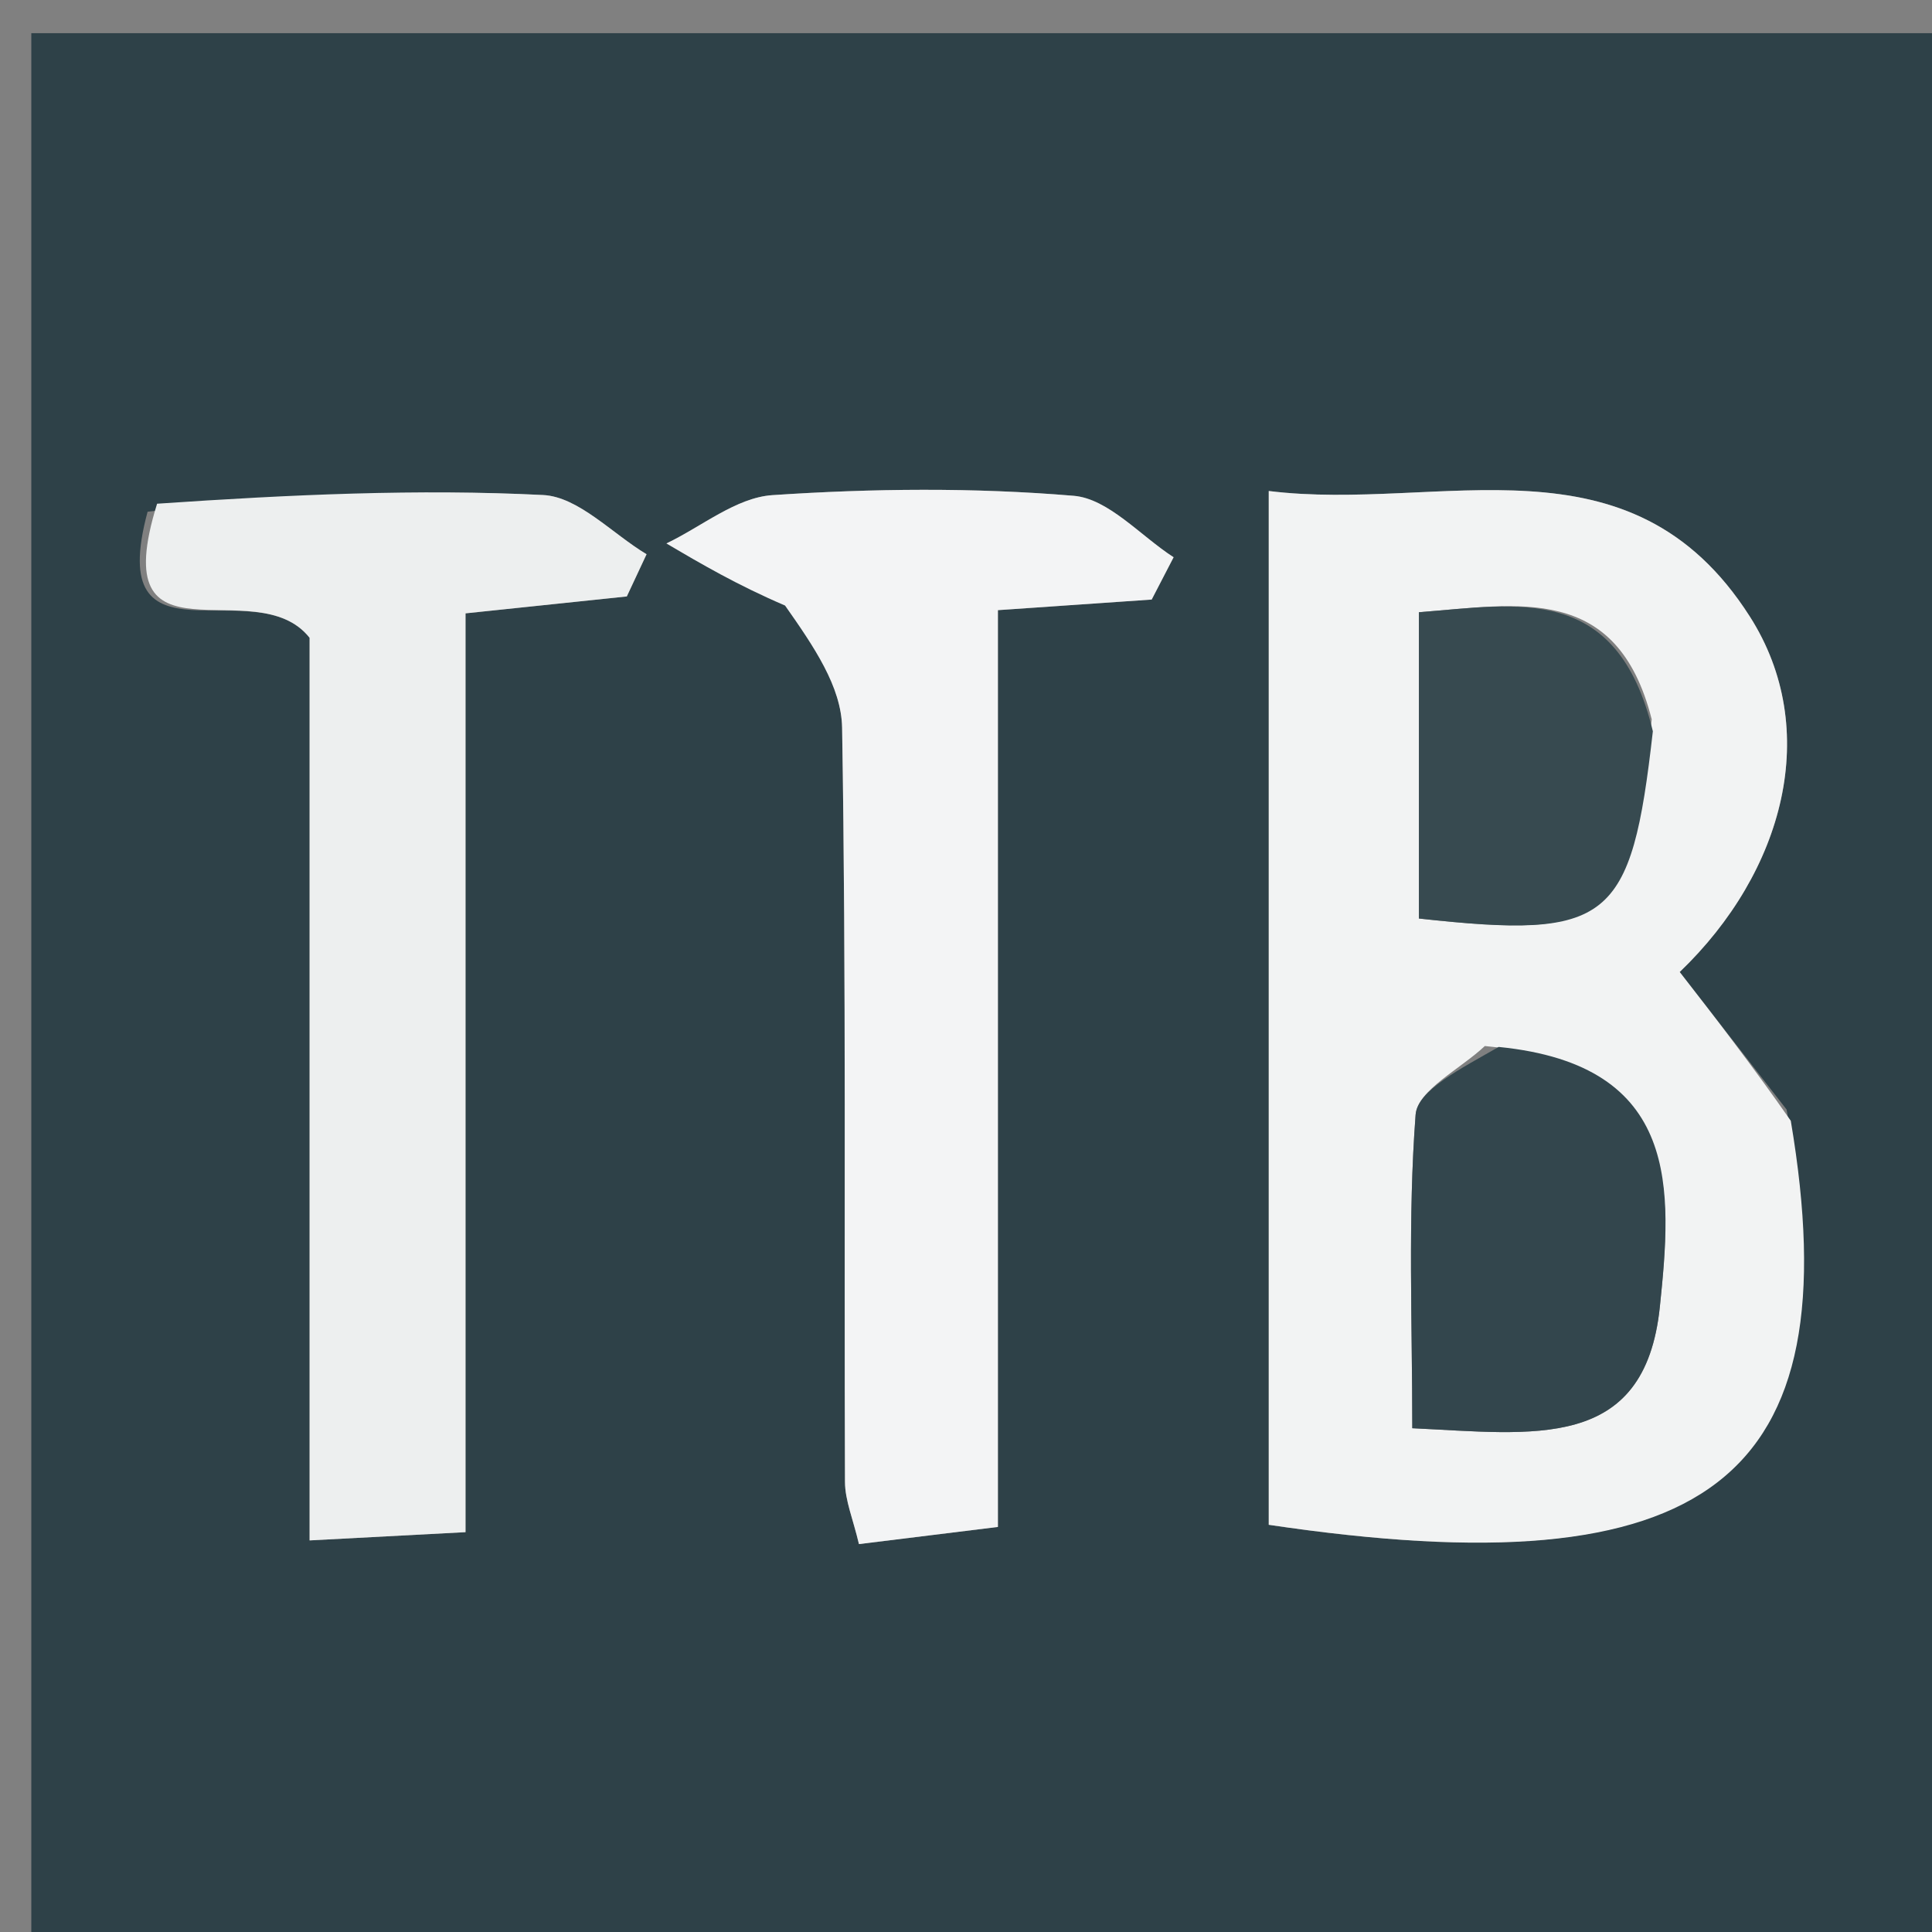
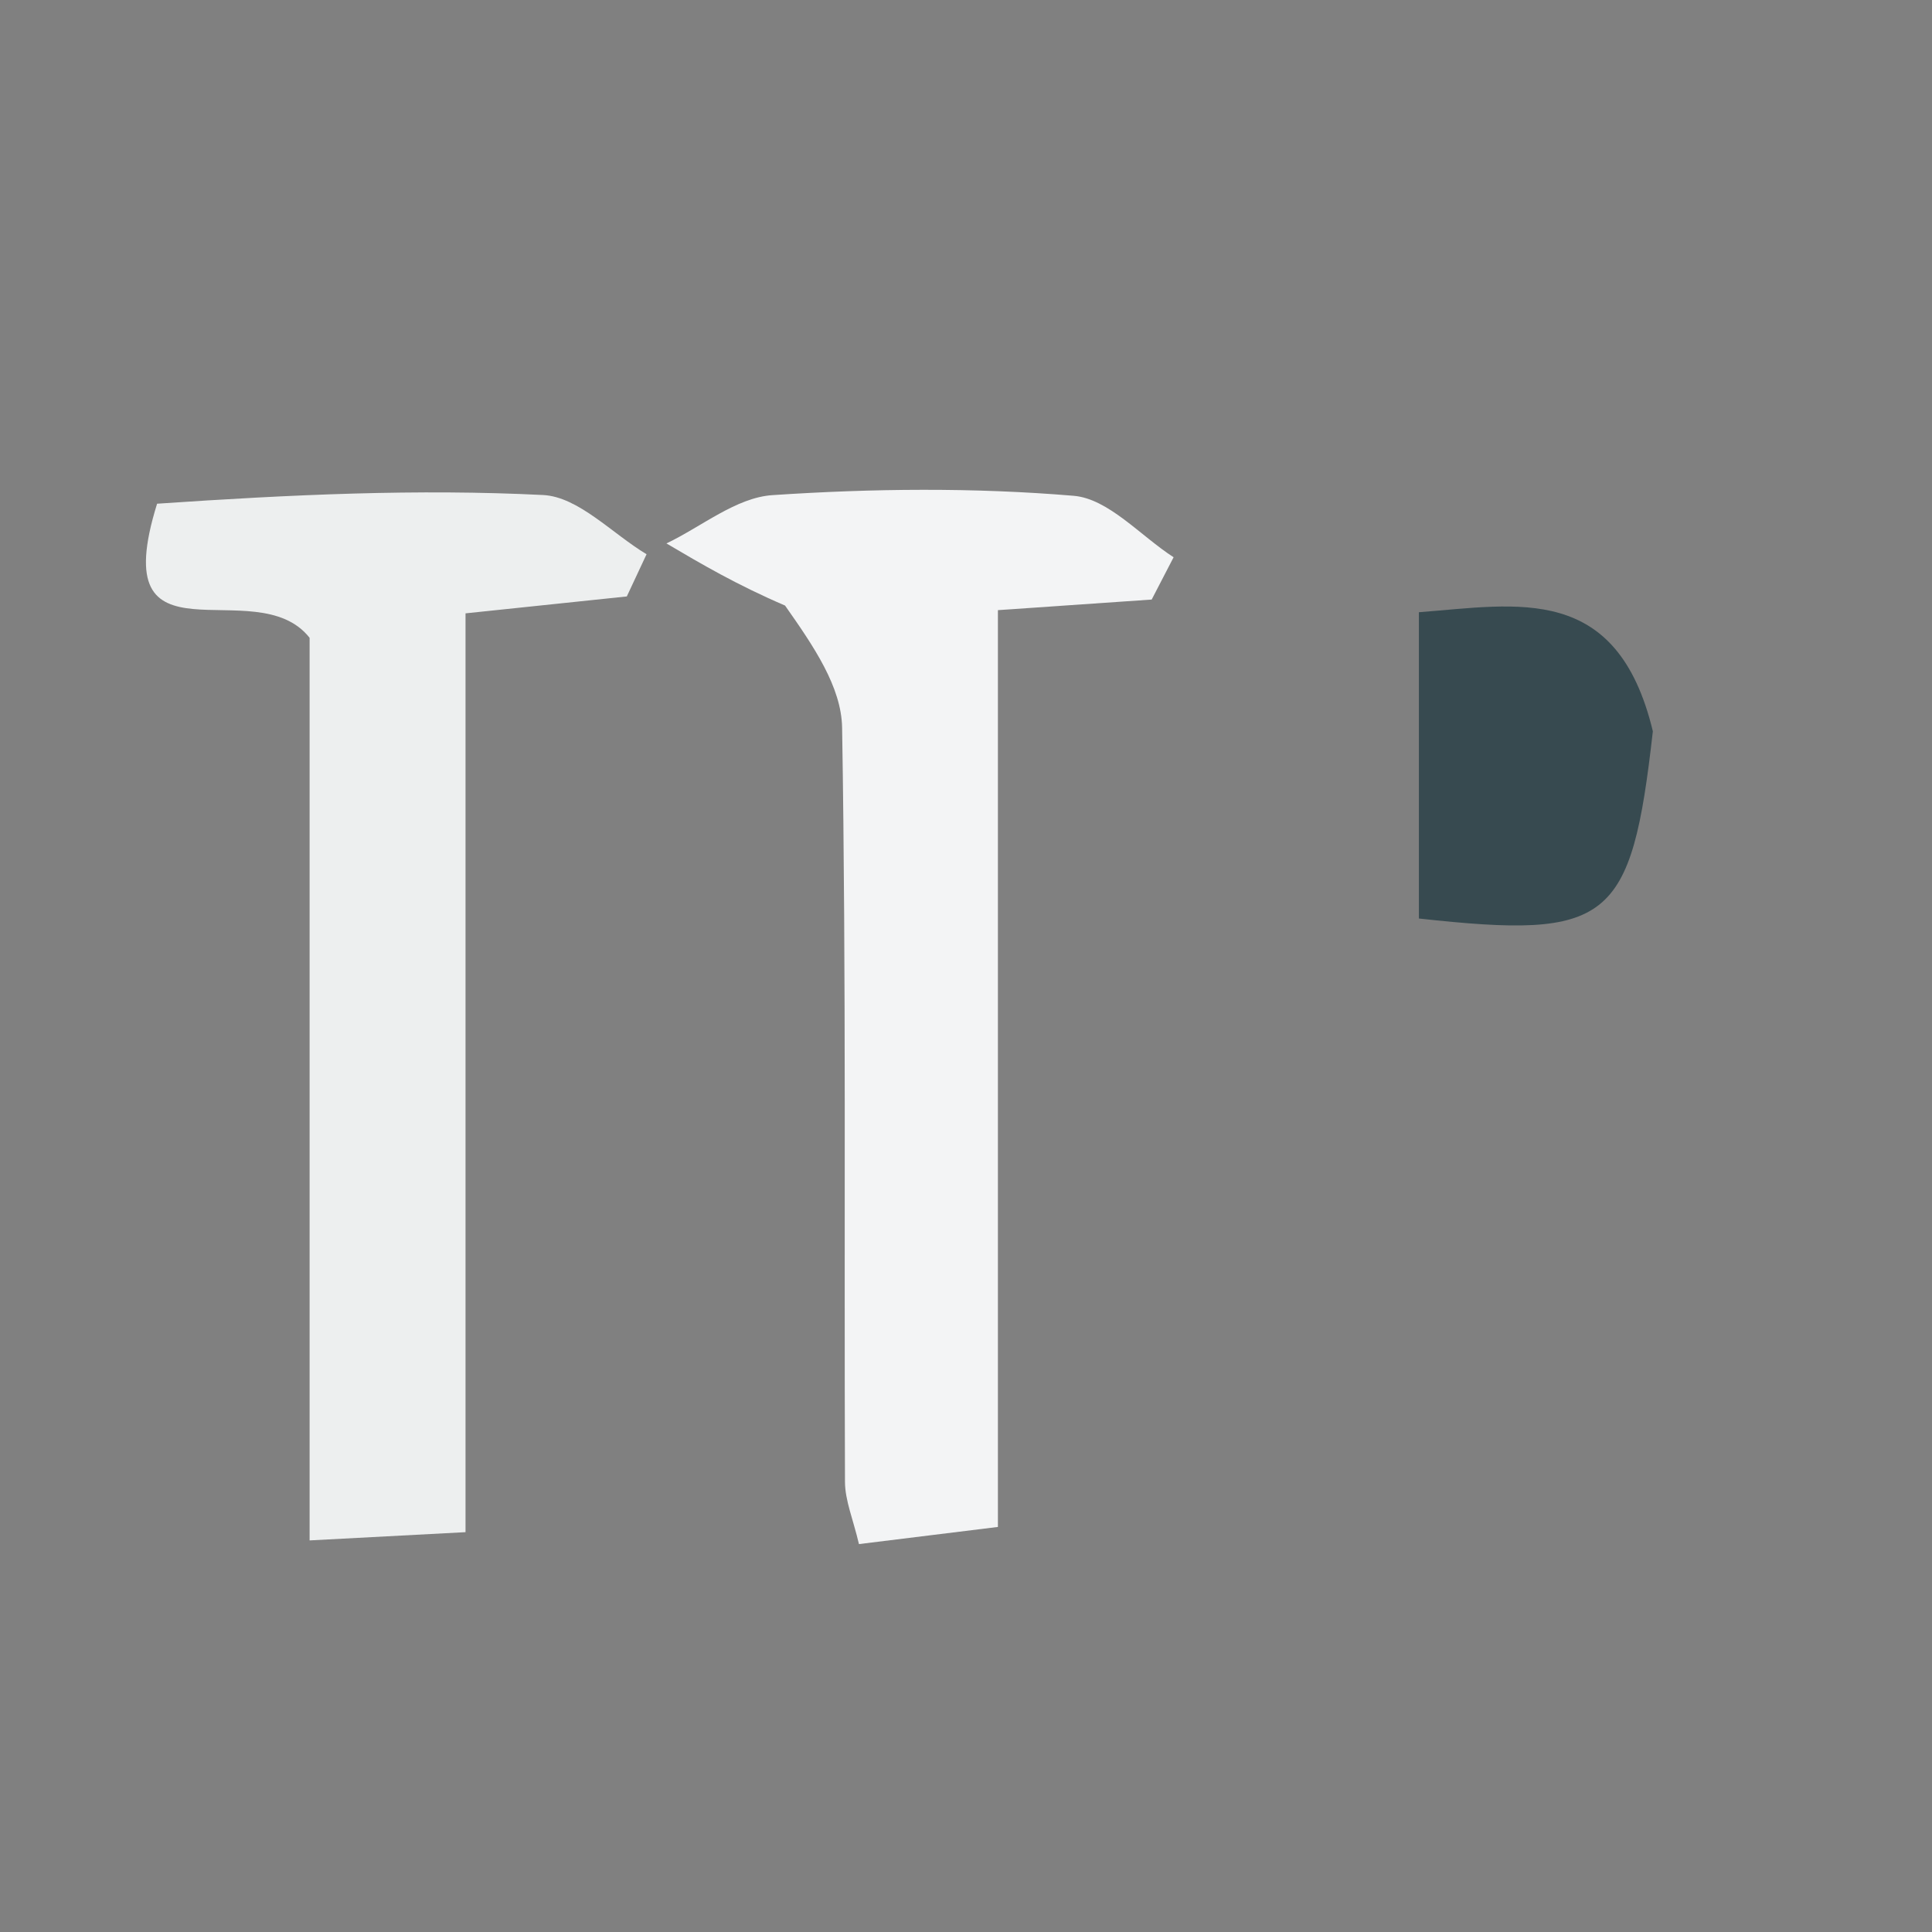
<svg xmlns="http://www.w3.org/2000/svg" version="1.1" id="Layer_1" x="0px" y="0px" width="100%" viewBox="0 0 64 64" enable-background="new 0 0 64 64" xml:space="preserve">
  <rect x="0" y="0" width="64" height="64" fill="#808080" stroke="none" />
-   <path fill="#2E4148" opacity="1" stroke="none" d=" M39,65   C26.024,65 13.549,65 1.037,65   C1.037,43.733 1.037,22.466 1.037,1.099   C22.225,1.099 43.451,1.099 64.838,1.099   C64.838,22.332 64.838,43.666 64.838,65   C56.467,65 47.983,65 39,65  M59.184,36.757   C58.011,35.247 56.837,33.737 55.642,32.199   C59.114,28.868 60.35,24.163 57.966,20.424   C53.993,14.192 47.733,16.971 42.029,16.265   C42.029,28.128 42.029,39.335 42.029,50.511   C56.576,52.673 61.339,49.066 59.184,36.757  M4.889,16.952   C3.441,22.34 8.463,18.853 10.256,21.128   C10.256,30.556 10.256,40.631 10.256,51.028   C12.167,50.927 13.553,50.854 15.421,50.755   C15.421,40.348 15.421,30.296 15.421,20.318   C17.539,20.096 19.151,19.927 20.764,19.758   C20.982,19.292 21.2,18.826 21.418,18.36   C20.276,17.674 19.161,16.456 17.989,16.398   C13.842,16.191 9.676,16.381 4.889,16.952  M26.454,20.068   C26.957,21.413 27.873,22.752 27.896,24.106   C28.033,32.431 27.96,40.759 27.991,49.087   C27.993,49.707 28.261,50.326 28.454,51.15   C30.01,50.958 31.405,50.786 33.057,50.582   C33.057,40.258 33.057,30.305 33.057,20.212   C34.954,20.081 36.553,19.971 38.151,19.861   C38.393,19.394 38.635,18.927 38.877,18.46   C37.777,17.749 36.72,16.521 35.567,16.424   C32.26,16.146 28.904,16.18 25.588,16.402   C24.387,16.482 23.246,17.443 22.077,18.002   C23.237,18.686 24.398,19.369 26.454,20.068  z" />
-   <path fill="#F2F3F3" opacity="1" stroke="none" d=" M59.322,37.127   C61.339,49.066 56.576,52.673 42.029,50.511   C42.029,39.335 42.029,28.128 42.029,16.265   C47.733,16.971 53.993,14.192 57.966,20.424   C60.35,24.163 59.114,28.868 55.642,32.199   C56.837,33.737 58.011,35.247 59.322,37.127  M49.187,34.651   C48.386,35.407 46.955,36.115 46.894,36.926   C46.634,40.343 46.784,43.79 46.784,47.312   C50.781,47.497 54.488,48.113 54.985,43.286   C55.381,39.449 55.72,35.285 49.187,34.651  M54.715,23.829   C53.567,19.301 50.287,20.029 47.003,20.281   C47.003,23.963 47.003,27.212 47.003,30.427   C53.327,31.12 54.036,30.57 54.715,23.829  z" />
  <path fill="#EDEFEF" opacity="1" stroke="none" d=" M5.204,16.686   C9.676,16.381 13.842,16.191 17.989,16.398   C19.161,16.456 20.276,17.674 21.418,18.36   C21.2,18.826 20.982,19.292 20.764,19.758   C19.151,19.927 17.539,20.096 15.421,20.318   C15.421,30.296 15.421,40.348 15.421,50.755   C13.553,50.854 12.167,50.927 10.256,51.028   C10.256,40.631 10.256,30.556 10.256,21.128   C8.463,18.853 3.441,22.34 5.204,16.686  z" />
  <path fill="#F3F4F5" opacity="1" stroke="none" d=" M26.006,20.06   C24.398,19.369 23.237,18.686 22.077,18.002   C23.246,17.443 24.387,16.482 25.588,16.402   C28.904,16.18 32.26,16.146 35.567,16.424   C36.72,16.521 37.777,17.749 38.877,18.46   C38.635,18.927 38.393,19.394 38.151,19.861   C36.553,19.971 34.954,20.081 33.057,20.212   C33.057,30.305 33.057,40.258 33.057,50.582   C31.405,50.786 30.01,50.958 28.454,51.15   C28.261,50.326 27.993,49.707 27.991,49.087   C27.96,40.759 28.033,32.431 27.896,24.106   C27.873,22.752 26.957,21.413 26.006,20.06  z" />
-   <path fill="#33464D" opacity="1" stroke="none" d=" M49.645,34.681   C55.72,35.285 55.381,39.449 54.985,43.286   C54.488,48.113 50.781,47.497 46.784,47.312   C46.784,43.79 46.634,40.343 46.894,36.926   C46.955,36.115 48.386,35.407 49.645,34.681  z" />
  <path fill="#374A50" opacity="1" stroke="none" d=" M54.753,24.224   C54.036,30.57 53.327,31.12 47.003,30.427   C47.003,27.212 47.003,23.963 47.003,20.281   C50.287,20.029 53.567,19.301 54.753,24.224  z" />
</svg>